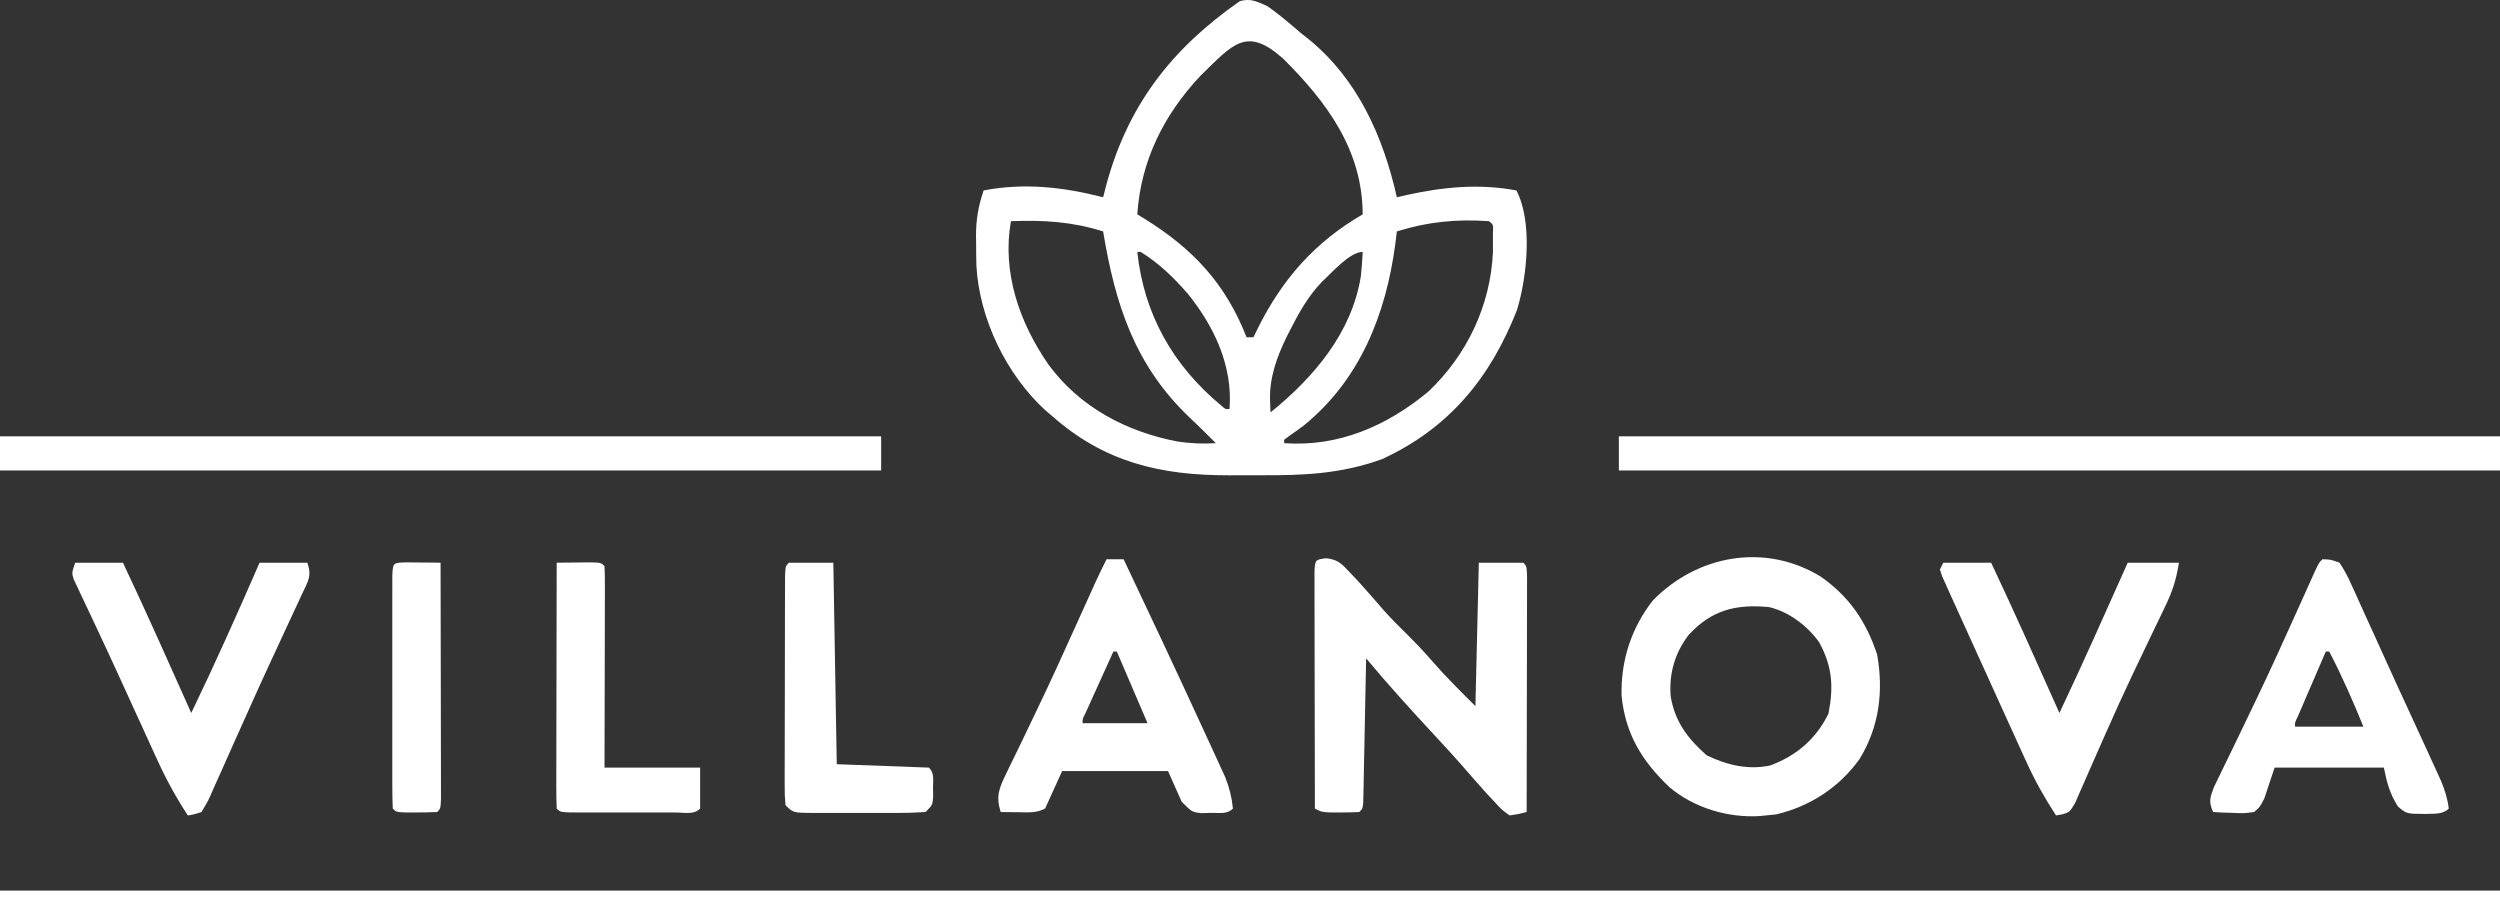
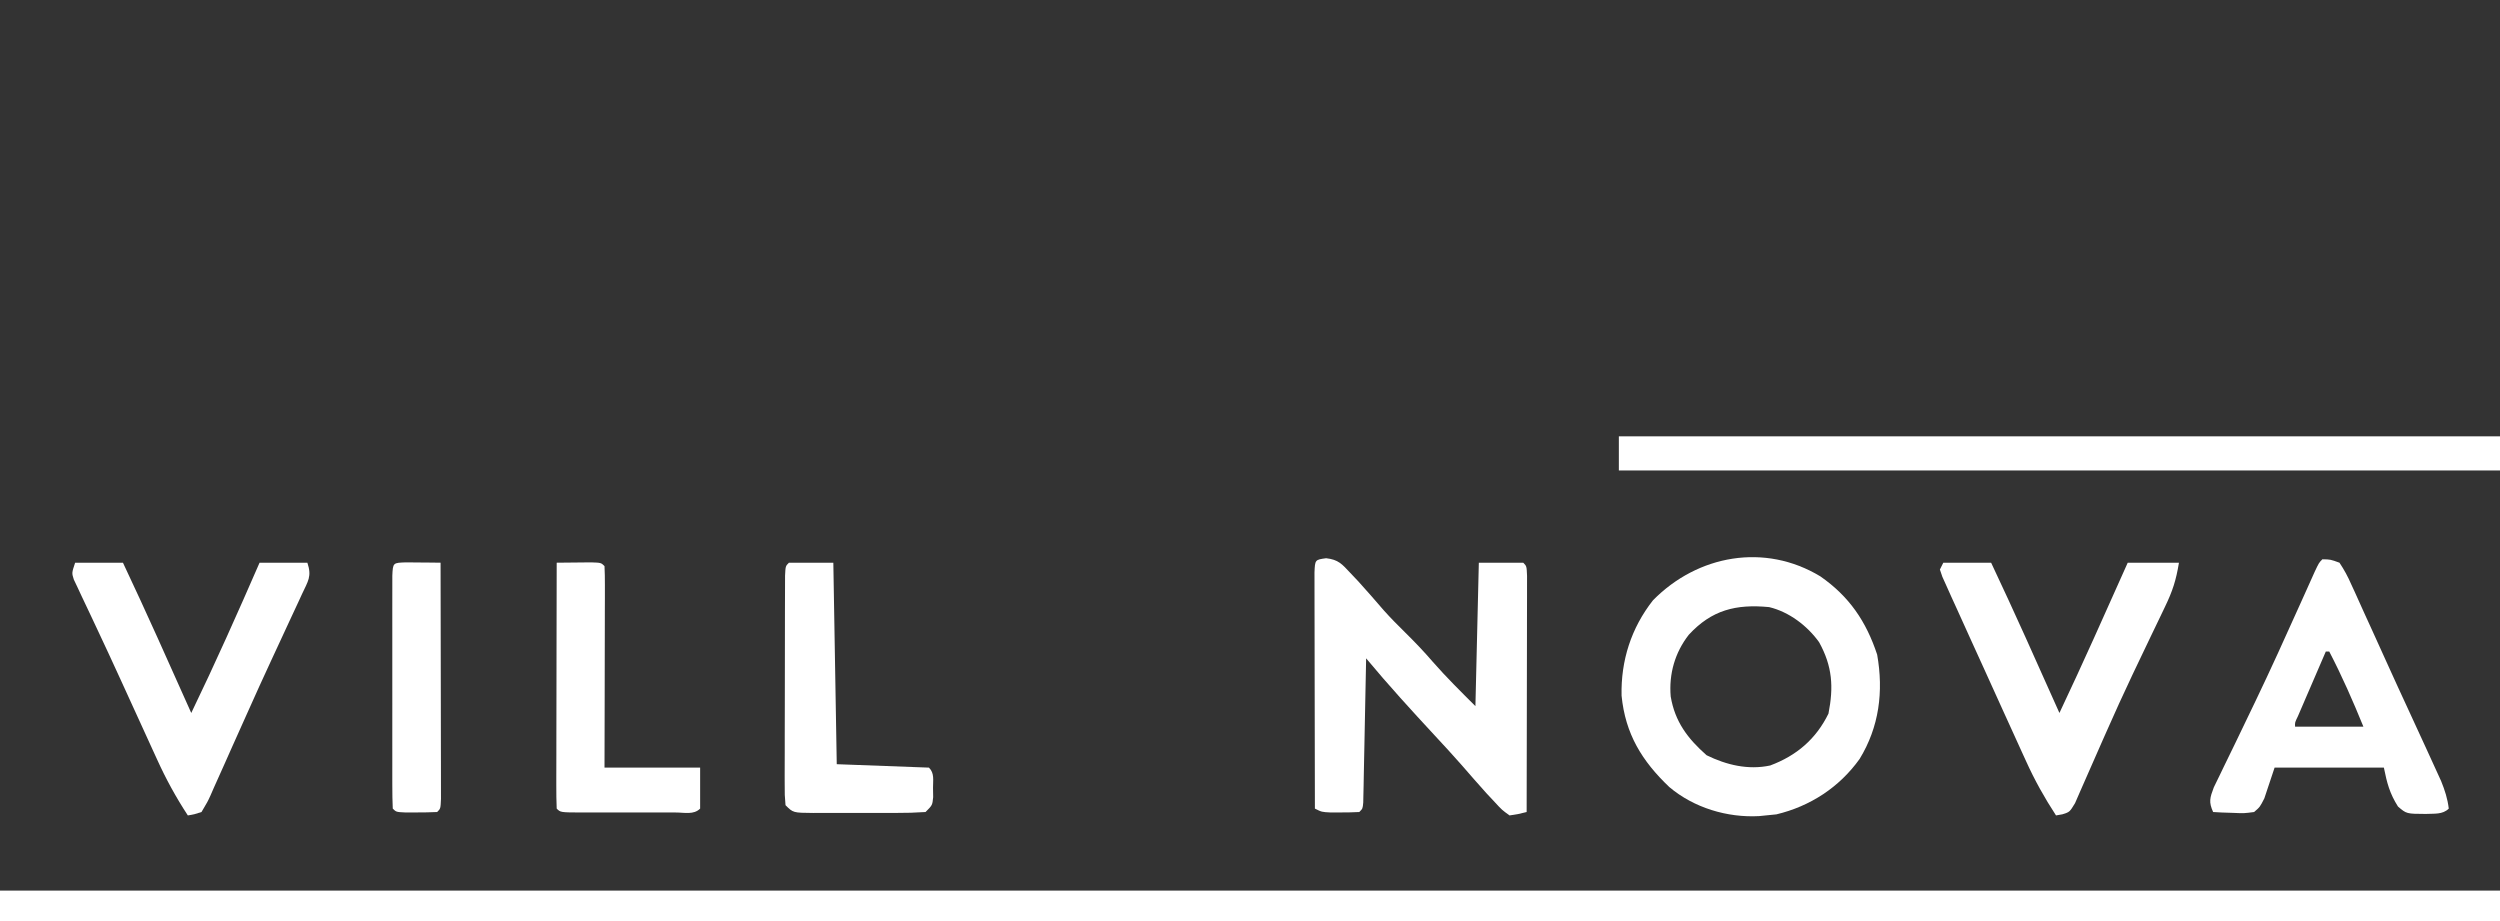
<svg xmlns="http://www.w3.org/2000/svg" id="SvgjsSvg1001" version="1.1" viewBox="0 90.98 288 106.14">
  <rect x="0" y="90.98" width="288" height="106.14" fill="#333333" stroke="none" />
  <defs id="SvgjsDefs1002" />
  <g id="SvgjsG1008" transform="matrix(1,0,0,1,0,0)">
    <svg viewBox="0 0 732 270" width="288" height="288">
-       <path fill="#ffffff" d="M0 0 C3.539 2.413 6.734 5.231 10 8 C10.695 8.548 11.39 9.096 12.105 9.66 C26.567 21.409 34 38.259 38 56 C38.932 55.783 39.864 55.567 40.824 55.344 C51.648 52.98 61.995 51.953 73 54 C77.833 63.223 76.123 79.423 73.156 89.051 C65.41 108.808 53.331 123.621 33.664 132.676 C21.711 136.996 10.702 137.469 -1.899 137.391 C-4.993 137.375 -8.086 137.391 -11.18 137.41 C-31.186 137.434 -47.673 133.6 -63 120 C-63.589 119.504 -64.178 119.007 -64.785 118.496 C-76.303 108.027 -84.254 91.596 -85.107 76.051 C-85.17 73.887 -85.186 71.727 -85.188 69.562 C-85.2 68.837 -85.212 68.112 -85.225 67.365 C-85.238 62.536 -84.528 58.584 -83 54 C-71.009 51.716 -59.71 53.01 -48 56 C-47.732 54.947 -47.464 53.894 -47.188 52.809 C-40.906 29.231 -28.102 12.602 -7.984 -1.418 C-4.853 -2.336 -2.931 -1.283 0 0 Z M-19.48 20.402 C-30.225 31.812 -36.952 45.287 -38 61 C-37.287 61.436 -36.574 61.871 -35.84 62.32 C-21.715 71.103 -12.182 81.218 -6 97 C-5.34 97 -4.68 97 -4 97 C-3.527 96.033 -3.054 95.066 -2.566 94.07 C4.591 79.824 14.057 69.084 28 61 C27.922 42.155 17.529 28.172 4.711 15.41 C-6.146 5.757 -10.051 11.27 -19.48 20.402 Z M-75 63 C-77.65 78.023 -72.509 92.698 -64 105 C-54.794 117.485 -41.294 124.594 -26.297 127.508 C-22.431 128.085 -18.896 128.234 -15 128 C-17.501 125.477 -20.015 122.986 -22.613 120.562 C-38.725 105.267 -44.47 87.374 -48 66 C-57.238 63.11 -65.417 62.647 -75 63 Z M38 66 C37.853 67.198 37.706 68.395 37.555 69.629 C34.823 90.125 27.303 109.391 10.719 122.852 C9.318 123.892 7.903 124.913 6.469 125.906 C5.742 126.448 5.742 126.448 5 127 C5 127.33 5 127.66 5 128 C20.962 129.14 35.062 122.959 47.188 112.938 C58.514 102.195 65.428 87.728 66.133 72.043 C66.129 70.63 66.129 70.63 66.125 69.188 C66.128 68.232 66.13 67.277 66.133 66.293 C66.257 64.035 66.257 64.035 65 63 C55.501 62.347 47.121 63.146 38 66 Z M-38 72 C-36.06 90.259 -27.546 105.251 -13.496 116.926 C-12.172 118.097 -12.172 118.097 -11 118 C-10.014 105.433 -15.414 93.952 -23.141 84.336 C-27.36 79.471 -31.534 75.416 -37 72 C-37.33 72 -37.66 72 -38 72 Z M16.129 80.684 C12.02 84.945 9.345 89.763 6.688 95 C6.35 95.664 6.012 96.329 5.664 97.013 C2.829 102.851 0.64 108.908 0.875 115.5 C0.916 116.655 0.958 117.81 1 119 C13.681 108.747 24.822 95.673 27.465 79.082 C27.708 76.719 27.897 74.373 28 72 C24.167 72 18.862 78.225 16.129 80.684 Z " transform="translate(371 2)" class="colorB3846F svgShape" />
      <path fill="#ffffff" d="M0 0 C241.56 0 483.12 0 732 0 C732 2.97 732 5.94 732 9 C490.44 9 248.88 9 0 9 C0 6.03 0 3.06 0 0 Z " transform="translate(0 261)" class="color0A7F6E svgShape" />
      <path fill="#ffffff" d="M0 0 C8.448 5.88 13.409 13.163 16.633 22.914 C18.536 33.726 17.233 44.08 11.492 53.465 C5.563 61.752 -2.966 67.318 -12.875 69.688 C-13.906 69.791 -14.938 69.894 -16 70 C-16.633 70.064 -17.266 70.129 -17.918 70.195 C-27.287 70.707 -37.036 67.756 -44.227 61.688 C-52.236 54.066 -57.102 46.148 -58.203 34.93 C-58.438 24.649 -55.372 15.106 -49 7 C-35.91 -6.297 -16.27 -9.845 0 0 Z M-38.527 17.109 C-42.601 22.34 -44.368 28.571 -43.82 35.16 C-42.576 42.563 -38.855 47.477 -33.312 52.375 C-27.498 55.227 -21.122 56.758 -14.688 55.375 C-6.955 52.492 -1.256 47.615 2.375 40.188 C3.908 32.37 3.535 26.331 -0.375 19.266 C-3.83 14.448 -9.187 10.384 -15 9 C-24.716 8.071 -31.821 9.838 -38.527 17.109 Z " transform="translate(533 169)" class="color067D6C svgShape" />
      <path fill="#ffffff" d="M0 0 C3.598 0.415 4.635 1.693 7.086 4.312 C7.867 5.138 8.648 5.963 9.453 6.812 C11.974 9.603 14.451 12.426 16.898 15.281 C18.922 17.549 21.047 19.678 23.211 21.812 C25.997 24.561 28.664 27.341 31.211 30.312 C35.17 34.837 39.46 39.062 43.711 43.312 C44.041 29.453 44.371 15.592 44.711 1.312 C49.001 1.312 53.291 1.312 57.711 1.312 C58.711 2.312 58.711 2.312 58.831 5.166 C58.829 6.443 58.827 7.72 58.824 9.035 C58.825 9.738 58.825 10.44 58.825 11.164 C58.824 13.496 58.816 15.828 58.809 18.16 C58.807 19.773 58.805 21.386 58.804 22.999 C58.8 27.252 58.791 31.505 58.78 35.758 C58.769 40.094 58.765 44.431 58.76 48.768 C58.749 57.283 58.732 65.798 58.711 74.312 C56.349 74.912 56.349 74.912 53.711 75.312 C51.5 73.723 51.5 73.723 49.336 71.375 C48.551 70.536 47.766 69.697 46.957 68.832 C44.525 66.103 42.096 63.375 39.715 60.602 C37.142 57.663 34.491 54.801 31.836 51.938 C24.97 44.525 18.17 37.084 11.711 29.312 C11.695 30.136 11.695 30.136 11.68 30.976 C11.572 36.67 11.457 42.363 11.339 48.056 C11.295 50.184 11.254 52.311 11.214 54.438 C11.156 57.489 11.092 60.539 11.027 63.59 C11.002 65.026 11.002 65.026 10.977 66.491 C10.957 67.372 10.937 68.252 10.916 69.16 C10.901 69.939 10.885 70.719 10.869 71.522 C10.711 73.312 10.711 73.312 9.711 74.312 C7.901 74.411 6.086 74.442 4.273 74.438 C2.79 74.441 2.79 74.441 1.277 74.445 C-1.289 74.312 -1.289 74.312 -3.289 73.312 C-3.312 63.942 -3.33 54.572 -3.341 45.201 C-3.346 40.851 -3.353 36.5 -3.365 32.15 C-3.375 27.955 -3.381 23.76 -3.384 19.564 C-3.386 17.96 -3.389 16.356 -3.395 14.752 C-3.402 12.513 -3.403 10.274 -3.403 8.035 C-3.405 6.759 -3.407 5.482 -3.409 4.166 C-3.252 0.444 -3.252 0.444 0 0 Z " transform="translate(388.29 163.688)" class="color077D6C svgShape" />
      <path fill="#ffffff" d="M0 0 C85.14 0 170.28 0 258 0 C258 3.3 258 6.6 258 10 C172.86 10 87.72 10 0 10 C0 6.7 0 3.4 0 0 Z " transform="translate(474 128)" class="color067A6B svgShape" />
-       <path fill="#ffffff" d="M0 0 C85.14 0 170.28 0 258 0 C258 3.3 258 6.6 258 10 C172.86 10 87.72 10 0 10 C0 6.7 0 3.4 0 0 Z " transform="translate(0 128)" class="color067A6B svgShape" />
-       <path fill="#ffffff" d="M0 0 C1.65 0 3.3 0 5 0 C12.894 16.661 20.761 33.336 28.447 50.094 C29.104 51.524 29.764 52.953 30.426 54.382 C31.352 56.381 32.269 58.385 33.184 60.391 C33.966 62.093 33.966 62.093 34.763 63.829 C35.974 66.934 36.673 69.687 37 73 C35.268 74.732 32.98 74.213 30.625 74.25 C29.648 74.276 28.671 74.302 27.664 74.328 C25 74 25 74 22 71 C20.68 68.03 19.36 65.06 18 62 C7.77 62 -2.46 62 -13 62 C-14.65 65.63 -16.3 69.26 -18 73 C-20.645 74.322 -22.678 74.097 -25.625 74.062 C-26.628 74.053 -27.631 74.044 -28.664 74.035 C-29.435 74.024 -30.206 74.012 -31 74 C-32.468 69.36 -31.438 66.969 -29.344 62.672 C-29.05 62.058 -28.756 61.443 -28.453 60.811 C-27.481 58.784 -26.49 56.768 -25.5 54.75 C-24.471 52.614 -23.446 50.475 -22.422 48.336 C-21.71 46.85 -20.997 45.364 -20.282 43.879 C-16.286 35.562 -12.483 27.159 -8.688 18.75 C-7.735 16.642 -6.781 14.533 -5.827 12.426 C-5.006 10.609 -4.186 8.793 -3.366 6.976 C-2.287 4.624 -1.178 2.303 0 0 Z M2 27 C0.497 30.311 -1.002 33.624 -2.5 36.938 C-2.929 37.883 -3.359 38.829 -3.801 39.803 C-4.207 40.702 -4.613 41.601 -5.031 42.527 C-5.408 43.36 -5.785 44.193 -6.174 45.051 C-7.065 46.801 -7.065 46.801 -7 48 C-0.73 48 5.54 48 12 48 C9.03 41.07 6.06 34.14 3 27 C2.67 27 2.34 27 2 27 Z " transform="translate(324 164)" class="color067C6B svgShape" />
      <path fill="#ffffff" d="M0 0 C2.346 0.039 2.346 0.039 5 1 C6.435 3.163 7.436 5.026 8.461 7.375 C8.769 8.039 9.076 8.704 9.393 9.388 C10.405 11.584 11.39 13.792 12.375 16 C13.071 17.527 13.769 19.053 14.469 20.579 C15.924 23.761 17.368 26.947 18.804 30.138 C20.956 34.915 23.149 39.671 25.348 44.426 C26.38 46.666 27.411 48.907 28.442 51.148 C29.103 52.585 29.765 54.021 30.427 55.457 C31.352 57.465 32.269 59.476 33.184 61.488 C33.705 62.628 34.226 63.768 34.763 64.943 C35.869 67.675 36.646 70.079 37 73 C35.195 74.805 32.696 74.422 30.25 74.562 C24.623 74.536 24.623 74.536 22.129 72.391 C19.705 68.564 18.904 65.52 18 61 C7.44 61 -3.12 61 -14 61 C-14.99 63.97 -15.98 66.94 -17 70 C-18.301 72.547 -18.301 72.547 -20 74 C-22.918 74.391 -22.918 74.391 -26.188 74.25 C-27.274 74.214 -28.361 74.178 -29.48 74.141 C-30.312 74.094 -31.143 74.048 -32 74 C-33.329 71.017 -32.957 69.884 -31.791 66.765 C-31.175 65.469 -30.545 64.179 -29.906 62.895 C-29.568 62.19 -29.229 61.485 -28.881 60.759 C-27.764 58.438 -26.632 56.126 -25.5 53.812 C-23.932 50.565 -22.373 47.314 -20.812 44.062 C-20.413 43.234 -20.014 42.405 -19.603 41.551 C-15.085 32.147 -10.794 22.642 -6.517 13.126 C-5.895 11.741 -5.271 10.356 -4.647 8.972 C-3.836 7.173 -3.028 5.372 -2.221 3.572 C-1 1 -1 1 0 0 Z M1 27 C-0.503 30.478 -2.002 33.958 -3.5 37.438 C-3.929 38.431 -4.359 39.424 -4.801 40.447 C-5.41 41.864 -5.41 41.864 -6.031 43.309 C-6.597 44.62 -6.597 44.62 -7.174 45.959 C-8.063 47.787 -8.063 47.787 -8 49 C-1.4 49 5.2 49 12 49 C8.946 41.496 5.737 34.188 2 27 C1.67 27 1.34 27 1 27 Z " transform="translate(680 164)" class="color077D6C svgShape" />
      <path fill="#ffffff" d="M0 0 C4.62 0 9.24 0 14 0 C20.884 14.569 27.431 29.287 34 44 C40.89 29.434 47.43 14.712 54 0 C58.95 0 63.9 0 69 0 C68.135 5.19 67.155 8.242 64.93 12.863 C64.616 13.521 64.303 14.178 63.98 14.856 C62.952 17.011 61.914 19.162 60.875 21.312 C59.415 24.357 57.96 27.405 56.508 30.453 C56.136 31.233 55.763 32.013 55.38 32.817 C52.748 38.357 50.22 43.936 47.742 49.547 C47.404 50.31 47.065 51.073 46.716 51.859 C44.744 56.303 44.744 56.303 42.8 60.76 C41.916 62.806 41.014 64.843 40.109 66.879 C39.604 68.04 39.098 69.201 38.577 70.397 C37 73 37 73 34.901 73.663 C34.274 73.774 33.646 73.885 33 74 C29.638 68.851 26.744 63.677 24.215 58.074 C23.877 57.337 23.538 56.599 23.19 55.839 C22.1 53.458 21.018 51.073 19.938 48.688 C19.186 47.037 18.434 45.387 17.682 43.737 C15.803 39.61 13.932 35.478 12.063 31.347 C10.743 28.433 9.415 25.524 8.087 22.614 C6.675 19.517 5.275 16.415 3.875 13.312 C3.103 11.623 3.103 11.623 2.316 9.899 C1.859 8.877 1.401 7.854 0.93 6.801 C0.53 5.916 0.13 5.03 -0.282 4.118 C-0.519 3.419 -0.756 2.72 -1 2 C-0.67 1.34 -0.34 0.68 0 0 Z " transform="translate(569 165)" class="color077D6C svgShape" />
      <path fill="#ffffff" d="M0 0 C4.62 0 9.24 0 14 0 C20.884 14.569 27.431 29.287 34 44 C41.009 29.48 47.565 14.783 54 0 C58.62 0 63.24 0 68 0 C69.353 4.059 68.2 5.365 66.414 9.211 C66.126 9.839 65.837 10.468 65.54 11.116 C64.578 13.207 63.602 15.291 62.625 17.375 C61.949 18.831 61.274 20.287 60.6 21.744 C59.533 24.05 58.465 26.356 57.392 28.659 C55.059 33.68 52.771 38.72 50.517 43.777 C48.995 47.192 47.462 50.602 45.928 54.011 C45.185 55.669 44.446 57.33 43.713 58.992 C42.683 61.324 41.635 63.647 40.582 65.969 C40.127 67.018 40.127 67.018 39.662 68.088 C38.777 70.014 38.777 70.014 37 73 C34.889 73.687 34.889 73.687 33 74 C29.517 68.685 26.58 63.316 23.961 57.531 C23.416 56.346 23.416 56.346 22.86 55.136 C21.693 52.593 20.534 50.047 19.375 47.5 C18.574 45.746 17.772 43.993 16.969 42.239 C15.771 39.619 14.573 36.998 13.377 34.376 C11.062 29.304 8.719 24.246 6.34 19.203 C5.559 17.537 5.559 17.537 4.762 15.838 C3.819 13.828 2.868 11.821 1.91 9.818 C1.502 8.945 1.095 8.072 0.676 7.172 C0.149 6.06 0.149 6.06 -0.389 4.925 C-1 3 -1 3 0 0 Z " transform="translate(22 165)" class="color077D6C svgShape" />
      <path fill="#ffffff" d="M0 0 C4.29 0 8.58 0 13 0 C13.33 19.47 13.66 38.94 14 59 C27.365 59.495 27.365 59.495 41 60 C42.666 61.666 42.171 63.66 42.188 65.938 C42.202 66.833 42.216 67.729 42.23 68.652 C42 71 42 71 40 73 C37.083 73.2 34.262 73.28 31.344 73.266 C30.486 73.268 29.628 73.269 28.744 73.271 C26.928 73.273 25.112 73.269 23.296 73.261 C20.511 73.25 17.727 73.261 14.941 73.273 C13.18 73.272 11.418 73.27 9.656 73.266 C8.402 73.272 8.402 73.272 7.121 73.278 C1.23 73.23 1.23 73.23 -1 71 C-1.247 68.109 -1.247 68.109 -1.243 64.363 C-1.245 63.682 -1.247 63 -1.249 62.298 C-1.252 60.041 -1.242 57.784 -1.23 55.527 C-1.229 53.963 -1.229 52.399 -1.229 50.835 C-1.228 47.555 -1.219 44.276 -1.206 40.997 C-1.189 36.784 -1.185 32.572 -1.186 28.359 C-1.185 25.129 -1.18 21.9 -1.173 18.67 C-1.17 17.116 -1.168 15.562 -1.167 14.008 C-1.165 11.841 -1.156 9.675 -1.145 7.508 C-1.141 6.272 -1.138 5.037 -1.134 3.764 C-1 1 -1 1 0 0 Z " transform="translate(231 165)" class="color057C6B svgShape" />
      <path fill="#ffffff" d="M0 0 C2.146 -0.027 4.292 -0.046 6.438 -0.062 C7.632 -0.074 8.827 -0.086 10.059 -0.098 C13 0 13 0 14 1 C14.094 2.841 14.117 4.686 14.114 6.53 C14.113 7.711 14.113 8.892 14.113 10.109 C14.108 11.394 14.103 12.68 14.098 14.004 C14.096 15.312 14.095 16.62 14.093 17.968 C14.09 21.452 14.08 24.935 14.069 28.419 C14.058 31.971 14.054 35.524 14.049 39.076 C14.039 46.051 14.019 53.025 14 60 C23.24 60 32.48 60 42 60 C42 63.96 42 67.92 42 72 C40.104 73.896 37.336 73.129 34.814 73.139 C33.514 73.136 33.514 73.136 32.188 73.133 C30.861 73.134 30.861 73.134 29.509 73.136 C27.636 73.136 25.763 73.135 23.89 73.13 C21.012 73.125 18.135 73.13 15.258 73.137 C13.443 73.136 11.628 73.135 9.812 73.133 C8.946 73.135 8.079 73.137 7.186 73.139 C1.115 73.115 1.115 73.115 0 72 C-0.094 69.761 -0.117 67.518 -0.114 65.277 C-0.114 64.575 -0.114 63.872 -0.114 63.149 C-0.113 60.816 -0.105 58.484 -0.098 56.152 C-0.096 54.54 -0.094 52.927 -0.093 51.314 C-0.09 47.061 -0.08 42.808 -0.069 38.555 C-0.058 34.218 -0.054 29.882 -0.049 25.545 C-0.038 17.03 -0.021 8.515 0 0 Z " transform="translate(163 165)" class="color067D6C svgShape" />
      <path fill="#ffffff" d="M0 0 C1.792 0.017 1.792 0.017 3.621 0.035 C5.417 0.049 5.417 0.049 7.25 0.062 C8.177 0.074 9.104 0.086 10.059 0.098 C10.082 9.468 10.1 18.838 10.11 28.209 C10.116 32.559 10.123 36.91 10.134 41.26 C10.145 45.456 10.151 49.651 10.153 53.846 C10.155 55.45 10.159 57.054 10.164 58.658 C10.172 60.897 10.173 63.136 10.172 65.375 C10.174 66.652 10.177 67.928 10.179 69.244 C10.059 72.098 10.059 72.098 9.059 73.098 C7.061 73.196 5.059 73.227 3.059 73.223 C1.965 73.225 0.872 73.228 -0.254 73.23 C-2.941 73.098 -2.941 73.098 -3.941 72.098 C-4.041 69.894 -4.069 67.688 -4.071 65.482 C-4.073 64.791 -4.074 64.1 -4.076 63.388 C-4.081 61.094 -4.078 58.799 -4.074 56.504 C-4.075 54.916 -4.076 53.328 -4.077 51.74 C-4.079 48.407 -4.076 45.075 -4.072 41.743 C-4.066 37.462 -4.069 33.181 -4.075 28.9 C-4.079 25.619 -4.078 22.339 -4.075 19.059 C-4.075 17.48 -4.075 15.901 -4.078 14.322 C-4.08 12.119 -4.076 9.916 -4.071 7.713 C-4.07 6.457 -4.069 5.201 -4.068 3.907 C-3.894 0.054 -3.874 0.129 0 0 Z " transform="translate(118.941 164.902)" class="color077E6D svgShape" />
    </svg>
  </g>
</svg>